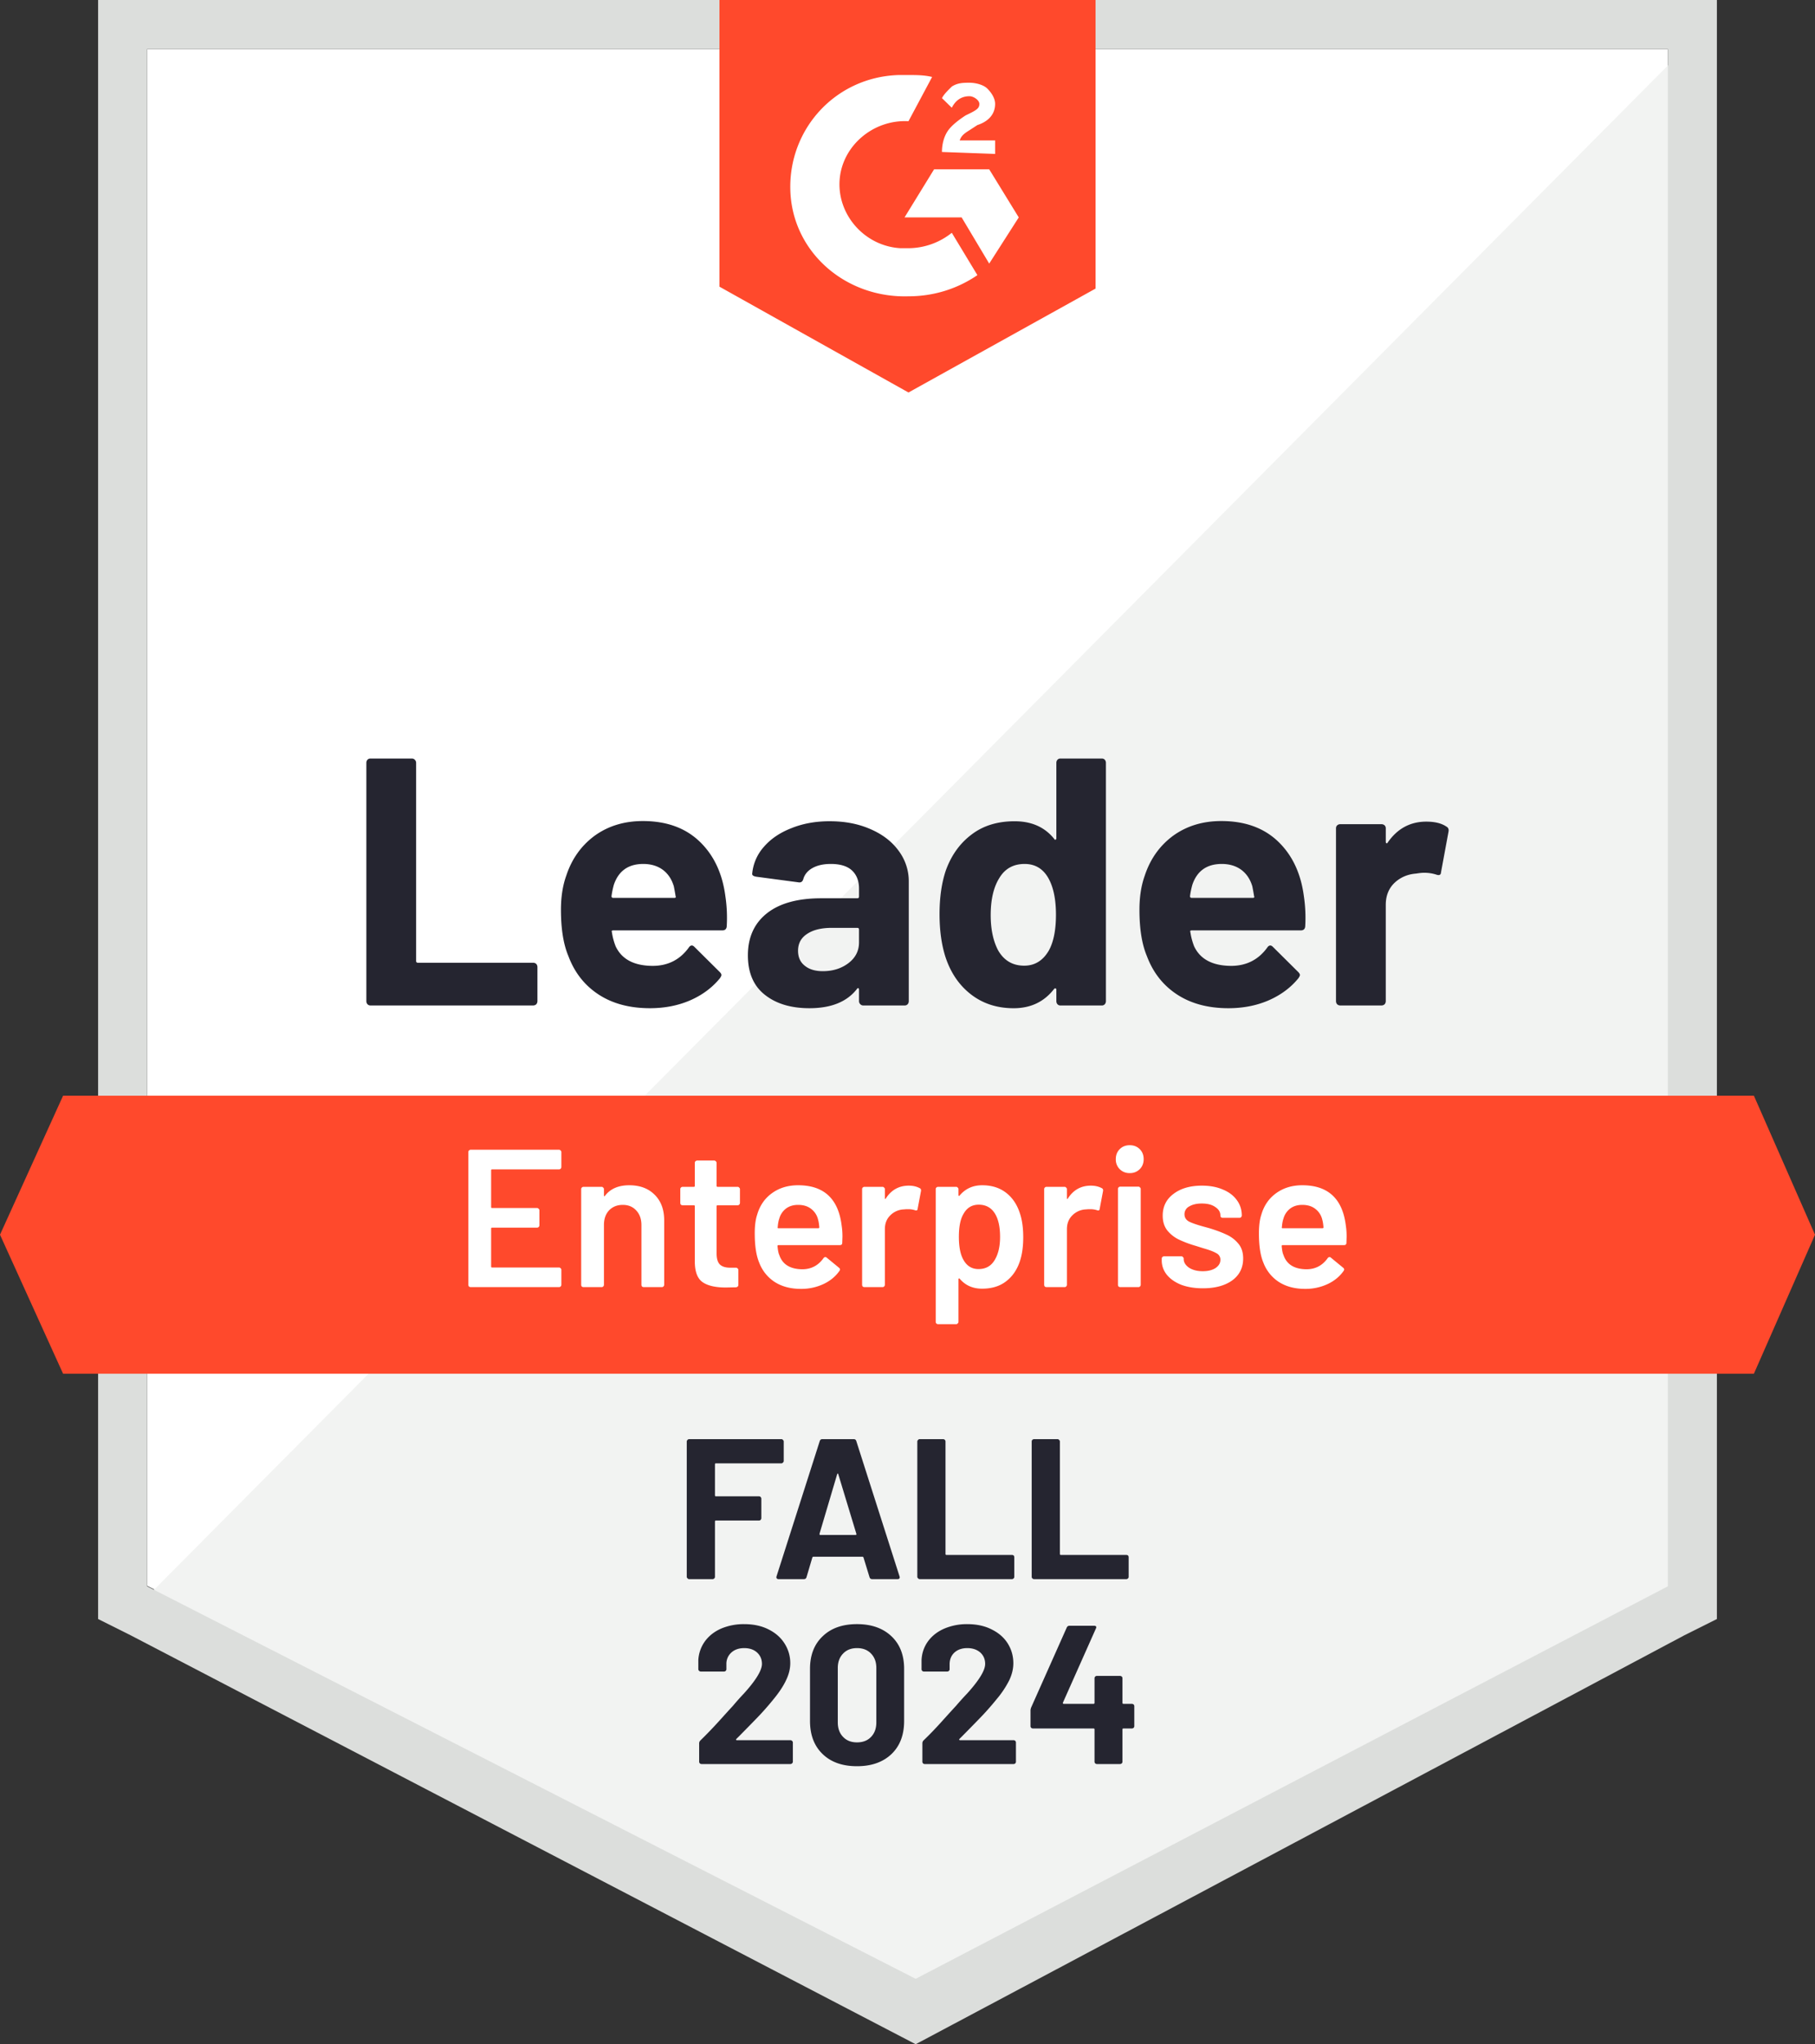
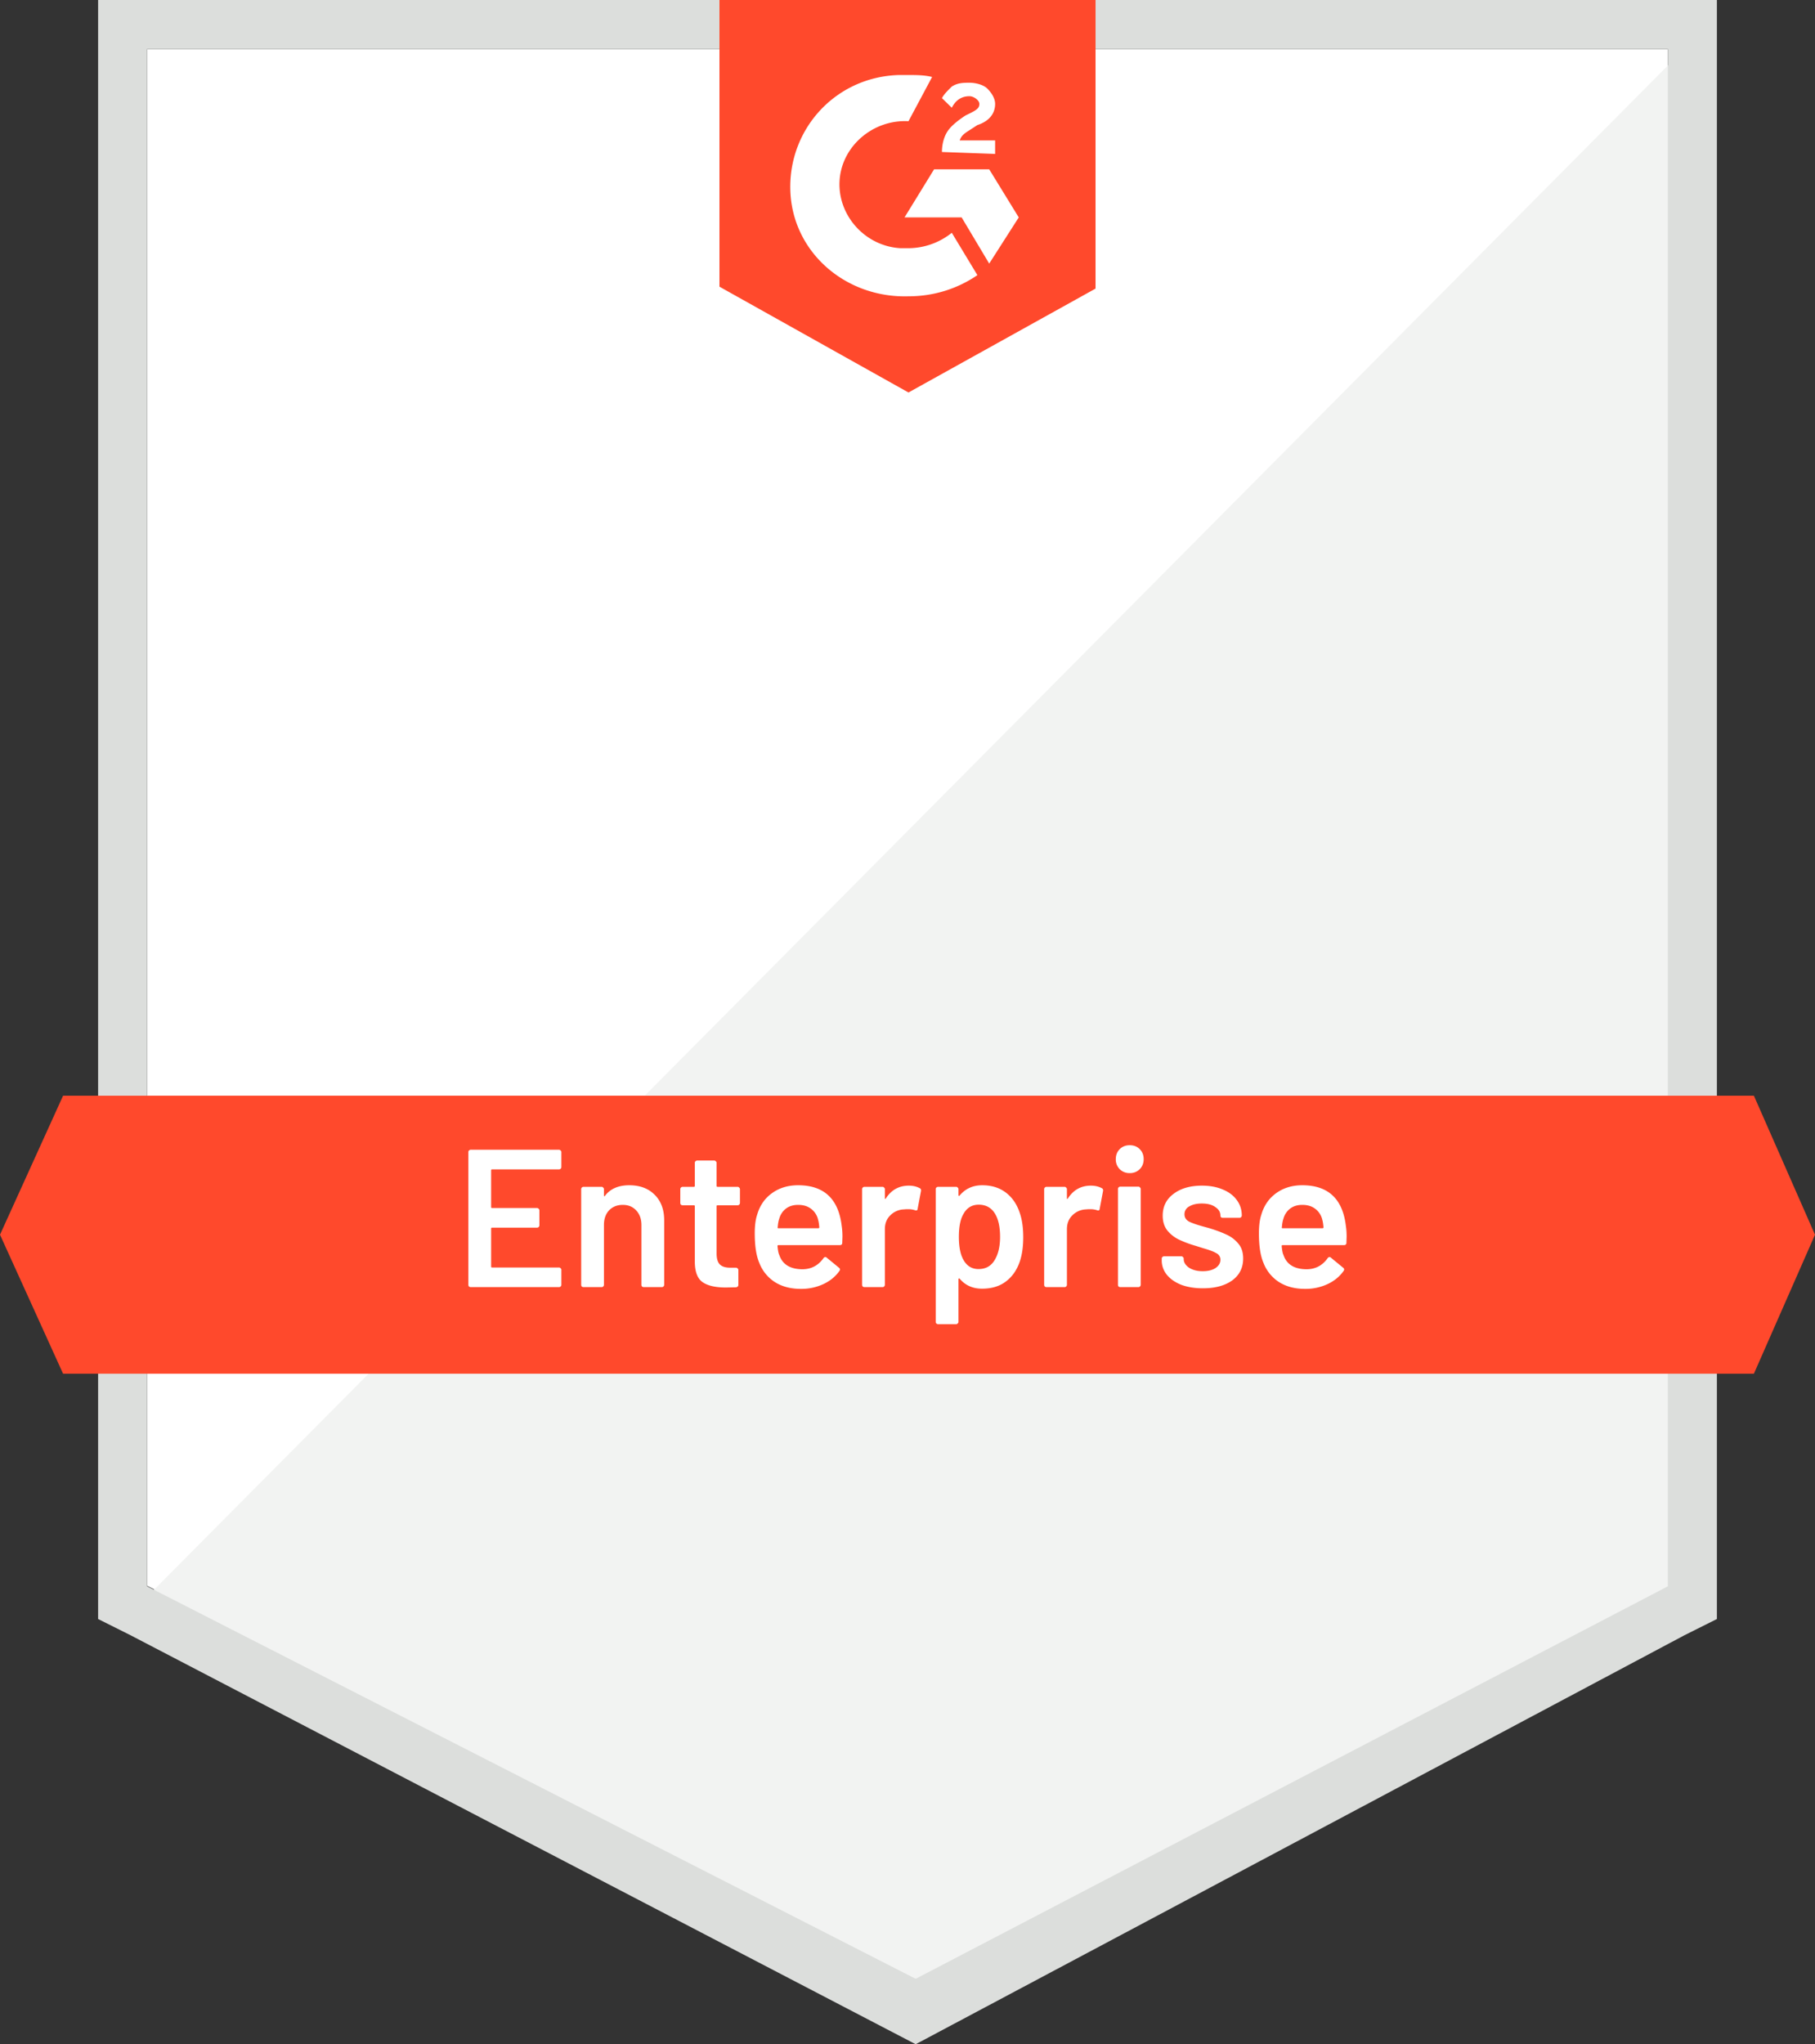
<svg xmlns="http://www.w3.org/2000/svg" width="111" height="125" viewBox="0 0 111 125">
  <rect x="0" y="0" width="111" height="125" fill="#333333" stroke="none" />
  <title>G2 Leader Enterprise</title>
  <path fill="#fff" d="M9 96.97 56.4 121 102 96.97V3H9v93.97Z" />
  <path fill="#F2F3F2" d="M103 3 8 98.64 57.242 123 103 99.6V3Z" />
  <path fill="#DCDEDC" d="M6 99V0h99v99l-2 1-47 25-48-25-2-1ZM9 3v94l47 24 46-24V3H9Z" />
  <path fill="#FF492C" fill-rule="evenodd" d="M67 17.647 55.56 24 44 17.53V0h23v17.647ZM57.005 4.706c-.481-.118-.963-.118-1.445-.118h-.602c-3.853.118-6.743 3.294-6.623 7.06.12 3.764 3.372 6.587 7.225 6.47 1.566 0 3.01-.47 4.215-1.294l-1.566-2.589a4.269 4.269 0 0 1-2.649.942h-.482c-2.167-.118-3.853-2-3.733-4.118.121-2.118 2.048-3.765 4.215-3.647l1.445-2.706Zm5.299 8.588-1.807-2.941h-3.371l-1.807 2.941h3.492l1.686 2.824 1.807-2.824Zm-4.697-4c0-.47.12-.941.362-1.294.24-.353.722-.706 1.083-.941l.241-.118c.482-.235.602-.353.602-.588s-.361-.47-.602-.47c-.481 0-.843.235-1.084.705L57.607 6c.12-.235.362-.47.602-.706.362-.235.723-.235 1.084-.235.361 0 .843.117 1.084.353.24.235.482.588.482.94 0 .59-.362 1.06-1.084 1.295l-.361.235-.12.078c-.296.188-.496.316-.603.628h2.168v.824l-3.252-.118Z" />
  <path fill="#FF492C" d="M107.263 67H3.858L0 75.5 3.858 84h103.405L111 75.5l-3.737-8.5Z" />
-   <path fill="#252530" d="M47.931 89.333c0 .04-.016.073-.049.098a.116.116 0 0 1-.098.049h-3.999c-.04 0-.06.02-.06.06v1.896c0 .041.02.061.06.061h2.63c.04 0 .073.013.098.037.032.033.048.07.048.11v1.186a.152.152 0 0 1-.048.11.132.132 0 0 1-.098.037h-2.63c-.04 0-.06.02-.06.061v3.376c0 .04-.013.073-.037.097a.152.152 0 0 1-.11.05h-1.431a.116.116 0 0 1-.098-.05.116.116 0 0 1-.049-.097v-8.267c0-.041.016-.074.049-.098a.116.116 0 0 1 .098-.049h5.637c.041 0 .074.016.098.049a.116.116 0 0 1 .049.098v1.186Zm5.405 7.227c-.081 0-.134-.04-.159-.122l-.367-1.198c-.016-.033-.036-.05-.06-.05h-3.01c-.023 0-.044.017-.06.05l-.355 1.198c-.024.081-.077.122-.159.122h-1.553c-.049 0-.085-.016-.11-.049-.024-.024-.029-.065-.012-.122l2.641-8.267c.025-.081.078-.122.16-.122h1.92c.08 0 .134.04.158.122l2.642 8.267a.135.135 0 0 1 .012.061c0 .074-.045.11-.135.11h-1.553Zm-3.216-2.776c-.008.05.008.074.049.074h2.152c.05 0 .066-.025.05-.074l-1.102-3.632c-.008-.032-.02-.049-.036-.049a.083.083 0 0 0-.037.05l-1.076 3.631Zm6.127 2.776a.116.116 0 0 1-.098-.049.116.116 0 0 1-.049-.097v-8.267c0-.041.016-.074.049-.098a.116.116 0 0 1 .098-.049h1.43a.15.15 0 0 1 .11.049.133.133 0 0 1 .037.098v6.872c0 .041.02.062.061.062h4a.18.18 0 0 1 .11.036c.024.033.036.07.036.11v1.186a.13.13 0 0 1-.037.098.152.152 0 0 1-.11.05h-5.637Zm6.995 0a.152.152 0 0 1-.11-.049.132.132 0 0 1-.037-.097v-8.267a.13.13 0 0 1 .037-.098.152.152 0 0 1 .11-.049h1.43c.041 0 .074.016.098.049a.116.116 0 0 1 .05.098v6.872c0 .041.02.062.06.062h4a.18.18 0 0 1 .11.036c.024.033.036.07.036.11v1.186a.13.13 0 0 1-.037.098.152.152 0 0 1-.11.05h-5.637Zm-18.21 9.774c-.017.017-.022.033-.017.05.011.017.028.025.05.025h3.274c.038 0 .072.014.1.042.033.028.05.061.05.1v1.174a.126.126 0 0 1-.05.1.136.136 0 0 1-.1.042h-5.431a.146.146 0 0 1-.108-.042.137.137 0 0 1-.042-.1v-1.116a.25.25 0 0 1 .075-.183c.394-.383.797-.803 1.208-1.258.41-.455.669-.738.774-.85.223-.266.45-.522.683-.766.733-.811 1.1-1.413 1.1-1.807 0-.284-.1-.517-.3-.7-.2-.178-.46-.267-.783-.267-.322 0-.583.089-.783.267a.924.924 0 0 0-.308.725v.3a.134.134 0 0 1-.042.099.136.136 0 0 1-.1.042h-1.424a.136.136 0 0 1-.1-.042.125.125 0 0 1-.05-.099v-.567a2.15 2.15 0 0 1 .416-1.158c.25-.333.58-.588.992-.766a3.532 3.532 0 0 1 1.399-.266c.572 0 1.069.108 1.491.324.422.211.747.497.974.858a2.2 2.2 0 0 1 .35 1.208c0 .339-.086.686-.258 1.041-.166.356-.42.739-.758 1.15-.25.311-.519.622-.808.933-.288.305-.719.746-1.29 1.324l-.184.183Zm7.38 1.666c-.889 0-1.588-.247-2.1-.741-.516-.494-.774-1.169-.774-2.024v-3.19c0-.839.258-1.503.775-1.991.51-.494 1.21-.742 2.099-.742.883 0 1.585.248 2.107.742.517.488.775 1.152.775 1.991v3.19c0 .855-.258 1.53-.775 2.024-.522.494-1.224.741-2.107.741Zm0-1.458c.36 0 .647-.111.858-.333.216-.222.324-.519.324-.891v-3.323c0-.367-.108-.661-.324-.883-.211-.222-.497-.334-.858-.334-.356 0-.639.112-.85.334-.216.222-.325.516-.325.883v3.323c0 .372.109.669.325.891.211.222.494.333.85.333Zm6.263-.208c-.016.017-.019.033-.008.05.006.017.022.025.05.025h3.273c.04 0 .073.014.1.042a.136.136 0 0 1 .042.1v1.174a.136.136 0 0 1-.041.1.136.136 0 0 1-.1.042h-5.44a.136.136 0 0 1-.1-.042.137.137 0 0 1-.041-.1v-1.116c0-.072.022-.133.067-.183.4-.383.802-.803 1.207-1.258.411-.455.67-.738.775-.85.227-.266.458-.522.691-.766.733-.811 1.1-1.413 1.1-1.807 0-.284-.1-.517-.3-.7-.206-.178-.47-.267-.792-.267-.322 0-.583.089-.782.267-.2.183-.3.425-.3.725v.3a.135.135 0 0 1-.042.099.146.146 0 0 1-.108.042H56.5a.136.136 0 0 1-.1-.042.135.135 0 0 1-.041-.099v-.567c.022-.433.158-.819.408-1.158.25-.333.583-.588 1-.766a3.51 3.51 0 0 1 1.39-.266c.572 0 1.07.108 1.492.324.427.211.755.497.982.858.228.367.342.769.342 1.208 0 .339-.083.686-.25 1.041a5.874 5.874 0 0 1-.766 1.15c-.25.311-.52.622-.808.933-.289.305-.72.746-1.291 1.324l-.184.183Zm10.545-2.149c.04 0 .075.014.109.042a.137.137 0 0 1 .041.1v1.224a.137.137 0 0 1-.041.1.165.165 0 0 1-.109.042h-.516c-.039 0-.058.019-.058.058v1.974a.137.137 0 0 1-.042.1.165.165 0 0 1-.108.042h-1.408a.146.146 0 0 1-.108-.042.137.137 0 0 1-.042-.1v-1.974c0-.039-.02-.058-.058-.058h-3.707a.165.165 0 0 1-.108-.042.137.137 0 0 1-.042-.1v-.966c0-.05.014-.111.042-.183l2.174-4.881a.171.171 0 0 1 .167-.109h1.507c.056 0 .095.014.117.042.022.028.02.07-.008.125l-2.016 4.531a.076.076 0 0 0 0 .05c.01.017.025.025.041.025h1.833c.039 0 .058-.022.058-.066v-1.491c0-.045.014-.081.042-.109a.15.15 0 0 1 .108-.041h1.408a.17.17 0 0 1 .108.041.148.148 0 0 1 .042.109v1.491c0 .044.02.066.058.066h.516Z" />
  <path fill="#fff" d="M34.332 71.36a.15.15 0 0 1-.048.108.13.13 0 0 1-.096.036h-4.092c-.04 0-.06.02-.06.06v2.244c0 .04.02.06.06.06h2.748c.04 0 .072.016.096.048a.114.114 0 0 1 .048.096v.912a.15.15 0 0 1-.048.108.13.13 0 0 1-.096.036h-2.748c-.04 0-.06.02-.06.06v2.316c0 .04.02.06.06.06h4.092c.04 0 .072.016.096.048a.114.114 0 0 1 .048.096v.912a.15.15 0 0 1-.048.108.13.13 0 0 1-.096.036h-5.4a.176.176 0 0 1-.108-.036.176.176 0 0 1-.036-.108v-8.112a.13.13 0 0 1 .036-.096.15.15 0 0 1 .108-.048h5.4c.04 0 .072.016.096.048a.114.114 0 0 1 .048.096v.912Zm4.152 1.116c.648 0 1.164.192 1.548.576.392.384.588.908.588 1.572v3.936a.15.15 0 0 1-.048.108.13.13 0 0 1-.096.036h-1.104a.176.176 0 0 1-.108-.036.176.176 0 0 1-.036-.108v-3.648c0-.368-.104-.664-.312-.888-.208-.232-.484-.348-.828-.348s-.624.112-.84.336c-.208.224-.312.52-.312.888v3.66a.15.15 0 0 1-.048.108.13.13 0 0 1-.096.036h-1.104a.176.176 0 0 1-.108-.036.176.176 0 0 1-.036-.108v-5.844a.13.13 0 0 1 .036-.096.15.15 0 0 1 .108-.048h1.104c.04 0 .072.016.096.048a.114.114 0 0 1 .048.096v.384c0 .024.008.04.024.048s.028 0 .036-.024c.328-.432.824-.648 1.488-.648Zm6.769 1.08a.15.15 0 0 1-.048.108.13.13 0 0 1-.096.036h-1.224c-.04 0-.06.02-.06.06v2.892c0 .304.064.524.192.66.136.136.348.204.636.204h.36c.04 0 .072.016.096.048a.114.114 0 0 1 .048.096v.9c0 .088-.048.14-.144.156l-.624.012c-.632 0-1.104-.108-1.416-.324-.312-.216-.472-.624-.48-1.224v-3.42c0-.04-.02-.06-.06-.06h-.684a.176.176 0 0 1-.108-.036.176.176 0 0 1-.036-.108v-.84a.13.13 0 0 1 .036-.096.15.15 0 0 1 .108-.048h.684c.04 0 .06-.02.06-.06v-1.404a.13.13 0 0 1 .036-.096.15.15 0 0 1 .108-.048h1.044c.04 0 .072.016.096.048a.114.114 0 0 1 .048.096v1.404c0 .04.02.06.06.06h1.224c.04 0 .072.016.096.048a.114.114 0 0 1 .048.096v.84Zm6.221 1.392c.032.2.048.424.048.672l-.012.372c0 .096-.048.144-.144.144H47.61c-.04 0-.06.02-.06.06.024.264.06.444.108.54.192.576.66.868 1.404.876.544 0 .976-.224 1.296-.672.032-.048.072-.072.12-.072.032 0 .06.012.084.036l.744.612c.072.056.084.12.036.192-.248.352-.58.624-.996.816a3.173 3.173 0 0 1-1.368.288c-.624 0-1.156-.14-1.596-.42a2.428 2.428 0 0 1-.948-1.176c-.184-.432-.276-1.032-.276-1.8 0-.464.048-.84.144-1.128.16-.56.46-1 .9-1.32.448-.328.984-.492 1.608-.492 1.576 0 2.464.824 2.664 2.472Zm-2.664-1.272c-.296 0-.544.076-.744.228a1.157 1.157 0 0 0-.408.612c-.048.136-.08.312-.096.528-.016.04 0 .06.048.06h2.436c.04 0 .06-.02.06-.06-.016-.2-.04-.352-.072-.456a1.152 1.152 0 0 0-.432-.672c-.208-.16-.472-.24-.792-.24Zm6.77-1.176c.256 0 .48.052.672.156.064.032.088.092.072.18l-.204 1.08c-.008.096-.064.124-.168.084a1.33 1.33 0 0 0-.42-.06c-.104 0-.184.004-.24.012a1.227 1.227 0 0 0-.84.36c-.224.216-.336.5-.336.852v3.396a.15.15 0 0 1-.048.108.13.13 0 0 1-.096.036h-1.104a.176.176 0 0 1-.108-.036.176.176 0 0 1-.036-.108v-5.844a.13.13 0 0 1 .036-.096.15.15 0 0 1 .108-.048h1.104c.04 0 .072.016.096.048a.114.114 0 0 1 .048.096v.54c0 .032.004.052.012.06.016 0 .032-.012.048-.036.336-.52.804-.78 1.404-.78Zm6.782 1.656c.144.408.216.908.216 1.5 0 .568-.068 1.056-.204 1.464-.176.528-.46.94-.852 1.236-.384.296-.872.444-1.464.444-.568 0-1.024-.204-1.368-.612-.016-.016-.032-.02-.048-.012s-.024.024-.024.048v2.604c0 .04-.016.072-.048.096a.114.114 0 0 1-.096.048H57.37a.15.15 0 0 1-.108-.048.13.13 0 0 1-.036-.096v-8.112a.13.13 0 0 1 .036-.096.15.15 0 0 1 .108-.048h1.104c.04 0 .072.016.096.048a.114.114 0 0 1 .048.096v.36c0 .024.008.04.024.048s.032 0 .048-.024c.352-.416.812-.624 1.38-.624.568 0 1.048.148 1.44.444.392.296.676.708.852 1.236Zm-1.56 2.94c.24-.368.36-.856.36-1.464 0-.584-.096-1.044-.288-1.38-.224-.392-.564-.588-1.02-.588-.416 0-.728.192-.936.576-.184.312-.276.776-.276 1.392 0 .632.1 1.112.3 1.44.208.352.508.528.9.528.424 0 .744-.168.96-.504Zm5.912-4.596c.256 0 .48.052.672.156.064.032.088.092.072.18l-.204 1.08c-.008.096-.064.124-.168.084a1.33 1.33 0 0 0-.42-.06c-.104 0-.184.004-.24.012a1.227 1.227 0 0 0-.84.36c-.224.216-.336.5-.336.852v3.396a.15.15 0 0 1-.048.108.13.13 0 0 1-.096.036h-1.104a.176.176 0 0 1-.108-.036.176.176 0 0 1-.036-.108v-5.844a.13.13 0 0 1 .036-.096.15.15 0 0 1 .108-.048h1.104c.04 0 .072.016.096.048a.114.114 0 0 1 .048.096v.54c0 .032.004.052.012.06.016 0 .032-.012.048-.036.336-.52.804-.78 1.404-.78Zm2.377-.768a.829.829 0 0 1-.612-.24.829.829 0 0 1-.24-.612c0-.248.08-.452.24-.612.16-.16.364-.24.612-.24s.452.08.612.24c.16.16.24.364.24.612s-.08.452-.24.612a.829.829 0 0 1-.612.24Zm-.576 6.972a.176.176 0 0 1-.108-.036.176.176 0 0 1-.036-.108v-5.856a.13.13 0 0 1 .036-.096.15.15 0 0 1 .108-.048h1.104c.04 0 .072.016.096.048a.114.114 0 0 1 .048.096v5.856a.15.15 0 0 1-.048.108.13.13 0 0 1-.096.036h-1.104Zm5.053.072c-.504 0-.948-.072-1.332-.216-.376-.152-.668-.356-.876-.612a1.382 1.382 0 0 1-.312-.876v-.108a.13.13 0 0 1 .036-.096.15.15 0 0 1 .108-.048h1.056c.04 0 .072.016.096.048a.114.114 0 0 1 .048.096v.024c0 .2.108.376.324.528.224.144.504.216.84.216.32 0 .58-.064.78-.192.2-.136.3-.304.3-.504a.433.433 0 0 0-.252-.408c-.16-.096-.424-.196-.792-.3l-.456-.144a6.748 6.748 0 0 1-1.032-.384 2.094 2.094 0 0 1-.708-.552c-.192-.24-.288-.544-.288-.912 0-.56.22-1.004.66-1.332.44-.336 1.02-.504 1.74-.504.488 0 .916.08 1.284.24.368.152.652.368.852.648.2.272.3.584.3.936a.15.15 0 0 1-.048.108.13.13 0 0 1-.096.036h-1.02a.176.176 0 0 1-.108-.036.176.176 0 0 1-.036-.108c0-.208-.104-.38-.312-.516-.2-.144-.476-.216-.828-.216-.312 0-.568.06-.768.18a.528.528 0 0 0-.288.48c0 .192.092.34.276.444.192.096.508.204.948.324l.264.072c.424.128.78.26 1.068.396.288.128.532.312.732.552.2.232.3.536.3.912 0 .568-.224 1.016-.672 1.344-.448.32-1.044.48-1.788.48Zm8.74-3.828c.032.2.048.424.048.672l-.012.372c0 .096-.048.144-.144.144h-3.756c-.04 0-.06.02-.06.06.024.264.06.444.108.54.192.576.66.868 1.404.876.544 0 .976-.224 1.296-.672.032-.048.072-.072.12-.072.032 0 .06.012.084.036l.744.612c.072.056.084.12.036.192-.248.352-.58.624-.996.816a3.173 3.173 0 0 1-1.368.288c-.624 0-1.156-.14-1.596-.42a2.428 2.428 0 0 1-.948-1.176c-.184-.432-.276-1.032-.276-1.8 0-.464.048-.84.144-1.128.16-.56.46-1 .9-1.32.448-.328.984-.492 1.608-.492 1.576 0 2.464.824 2.664 2.472Zm-2.664-1.272c-.296 0-.544.076-.744.228a1.157 1.157 0 0 0-.408.612c-.048.136-.08.312-.096.528-.016.04 0 .06.048.06h2.436c.04 0 .06-.02.06-.06-.016-.2-.04-.352-.072-.456a1.152 1.152 0 0 0-.432-.672c-.208-.16-.472-.24-.792-.24Z" />
-   <path fill="#252530" d="M22.657 61.482a.244.244 0 0 1-.18-.072.286.286 0 0 1-.072-.191V46.645c0-.072.024-.136.072-.192a.244.244 0 0 1 .18-.071h2.529c.072 0 .131.024.18.072.055.055.083.12.083.191v12.117c0 .072.036.108.108.108h7.047c.072 0 .136.024.192.072.048.055.072.12.072.191v2.086a.287.287 0 0 1-.072.191.287.287 0 0 1-.192.072h-9.947Zm21.704-6.687a8.92 8.92 0 0 1 .084 1.834c-.008.175-.1.263-.276.263h-6.663c-.088 0-.116.036-.084.108.04.288.116.575.228.863.375.799 1.138 1.198 2.289 1.198.919-.008 1.646-.38 2.181-1.114.056-.088.12-.132.192-.132.048 0 .1.028.156.084l1.546 1.534c.072.072.107.136.107.192 0 .032-.028.092-.083.18-.472.583-1.083 1.038-1.834 1.366-.743.32-1.562.479-2.457.479-1.238 0-2.285-.28-3.14-.839-.855-.56-1.47-1.342-1.846-2.349-.303-.719-.455-1.662-.455-2.828 0-.791.108-1.486.324-2.086.335-1.022.914-1.837 1.737-2.445.831-.599 1.814-.898 2.949-.898 1.438 0 2.592.415 3.463 1.246s1.398 1.946 1.582 3.344Zm-5.021-1.966c-.911 0-1.51.424-1.798 1.27a5.249 5.249 0 0 0-.144.696c0 .072.036.108.108.108h3.727c.088 0 .116-.036.084-.108a15.41 15.41 0 0 0-.108-.6c-.128-.43-.351-.766-.67-1.006-.328-.24-.728-.36-1.2-.36Zm11.409-2.612c.935 0 1.77.163 2.505.491.735.32 1.306.763 1.714 1.33a3.1 3.1 0 0 1 .61 1.87v7.31a.287.287 0 0 1-.071.192.244.244 0 0 1-.18.072h-2.529a.244.244 0 0 1-.18-.072.264.264 0 0 1-.083-.191v-.708c0-.04-.012-.067-.036-.083-.032-.016-.06-.004-.084.036-.607.79-1.578 1.186-2.912 1.186-1.127 0-2.034-.272-2.72-.815-.696-.543-1.044-1.35-1.044-2.42 0-1.103.392-1.962 1.175-2.578.775-.607 1.881-.91 3.32-.91h2.193c.072 0 .108-.036.108-.108v-.48c0-.471-.144-.843-.432-1.114-.287-.264-.719-.396-1.294-.396-.44 0-.807.08-1.103.24-.295.16-.487.383-.575.671-.04.16-.132.232-.276.216l-2.612-.348c-.176-.032-.256-.095-.24-.191a2.855 2.855 0 0 1 .72-1.642c.423-.488.986-.867 1.689-1.139.695-.28 1.474-.42 2.337-.42Zm-.431 9.168c.615 0 1.138-.164 1.57-.491.431-.328.647-.752.647-1.27v-.78c0-.072-.036-.108-.108-.108H50.88c-.647 0-1.155.124-1.522.372-.368.24-.552.583-.552 1.03 0 .392.136.696.408.911.272.224.64.336 1.102.336Zm14.285-12.74c0-.072.024-.136.072-.192a.244.244 0 0 1 .18-.071h2.529c.072 0 .132.024.18.072.047.055.071.12.071.191V61.22a.287.287 0 0 1-.072.191.244.244 0 0 1-.18.072h-2.528a.244.244 0 0 1-.18-.072.286.286 0 0 1-.072-.191v-.708c0-.04-.016-.063-.048-.071a.083.083 0 0 0-.084.024c-.607.79-1.434 1.186-2.48 1.186-1.007 0-1.874-.28-2.601-.839-.727-.56-1.25-1.326-1.57-2.3-.24-.752-.36-1.623-.36-2.614 0-1.022.128-1.913.384-2.672.335-.927.859-1.658 1.57-2.193.711-.544 1.59-.815 2.636-.815 1.04 0 1.846.36 2.421 1.078.024.048.052.064.084.048.032-.016.048-.044.048-.084v-4.614Zm-.455 11.47c.288-.528.431-1.255.431-2.182 0-.958-.16-1.713-.48-2.265-.327-.559-.806-.839-1.437-.839-.68 0-1.19.28-1.534.84-.36.567-.54 1.33-.54 2.288 0 .863.152 1.582.456 2.158.36.623.89.934 1.594.934.647 0 1.15-.311 1.51-.934Zm15.592-3.32a8.92 8.92 0 0 1 .084 1.834c-.008.175-.1.263-.276.263h-6.663c-.088 0-.116.036-.084.108.04.288.116.575.227.863.376.799 1.139 1.198 2.29 1.198.918-.008 1.645-.38 2.18-1.114.057-.088.12-.132.192-.132.048 0 .1.028.156.084l1.546 1.534c.072.072.108.136.108.192 0 .032-.028.092-.084.18-.471.583-1.082 1.038-1.833 1.366-.743.32-1.562.479-2.457.479-1.239 0-2.285-.28-3.14-.839-.855-.56-1.47-1.342-1.846-2.349-.303-.719-.455-1.662-.455-2.828 0-.791.108-1.486.323-2.086.336-1.022.915-1.837 1.738-2.445.831-.599 1.814-.898 2.948-.898 1.438 0 2.593.415 3.464 1.246.87.831 1.398 1.946 1.582 3.344Zm-5.022-1.966c-.91 0-1.51.424-1.797 1.27a5.249 5.249 0 0 0-.144.696c0 .072.036.108.108.108h3.727c.088 0 .116-.036.084-.108a15.41 15.41 0 0 0-.108-.6c-.128-.43-.352-.766-.671-1.006-.328-.24-.727-.36-1.199-.36Zm12.512-2.588c.52 0 .927.1 1.223.3.12.063.163.171.132.323l-.456 2.469c-.008.168-.108.215-.3.144a2.39 2.39 0 0 0-.754-.108c-.112 0-.268.016-.468.048-.52.04-.959.227-1.318.563-.36.343-.54.795-.54 1.354v5.885a.287.287 0 0 1-.071.191.287.287 0 0 1-.192.072h-2.517a.286.286 0 0 1-.192-.072.286.286 0 0 1-.072-.191v-10.57c0-.073.024-.133.072-.18a.286.286 0 0 1 .192-.072h2.517c.072 0 .136.023.192.071a.244.244 0 0 1 .072.18v.827c0 .04.011.068.035.084.032.016.056.008.072-.024.592-.863 1.383-1.294 2.373-1.294Z" />
</svg>